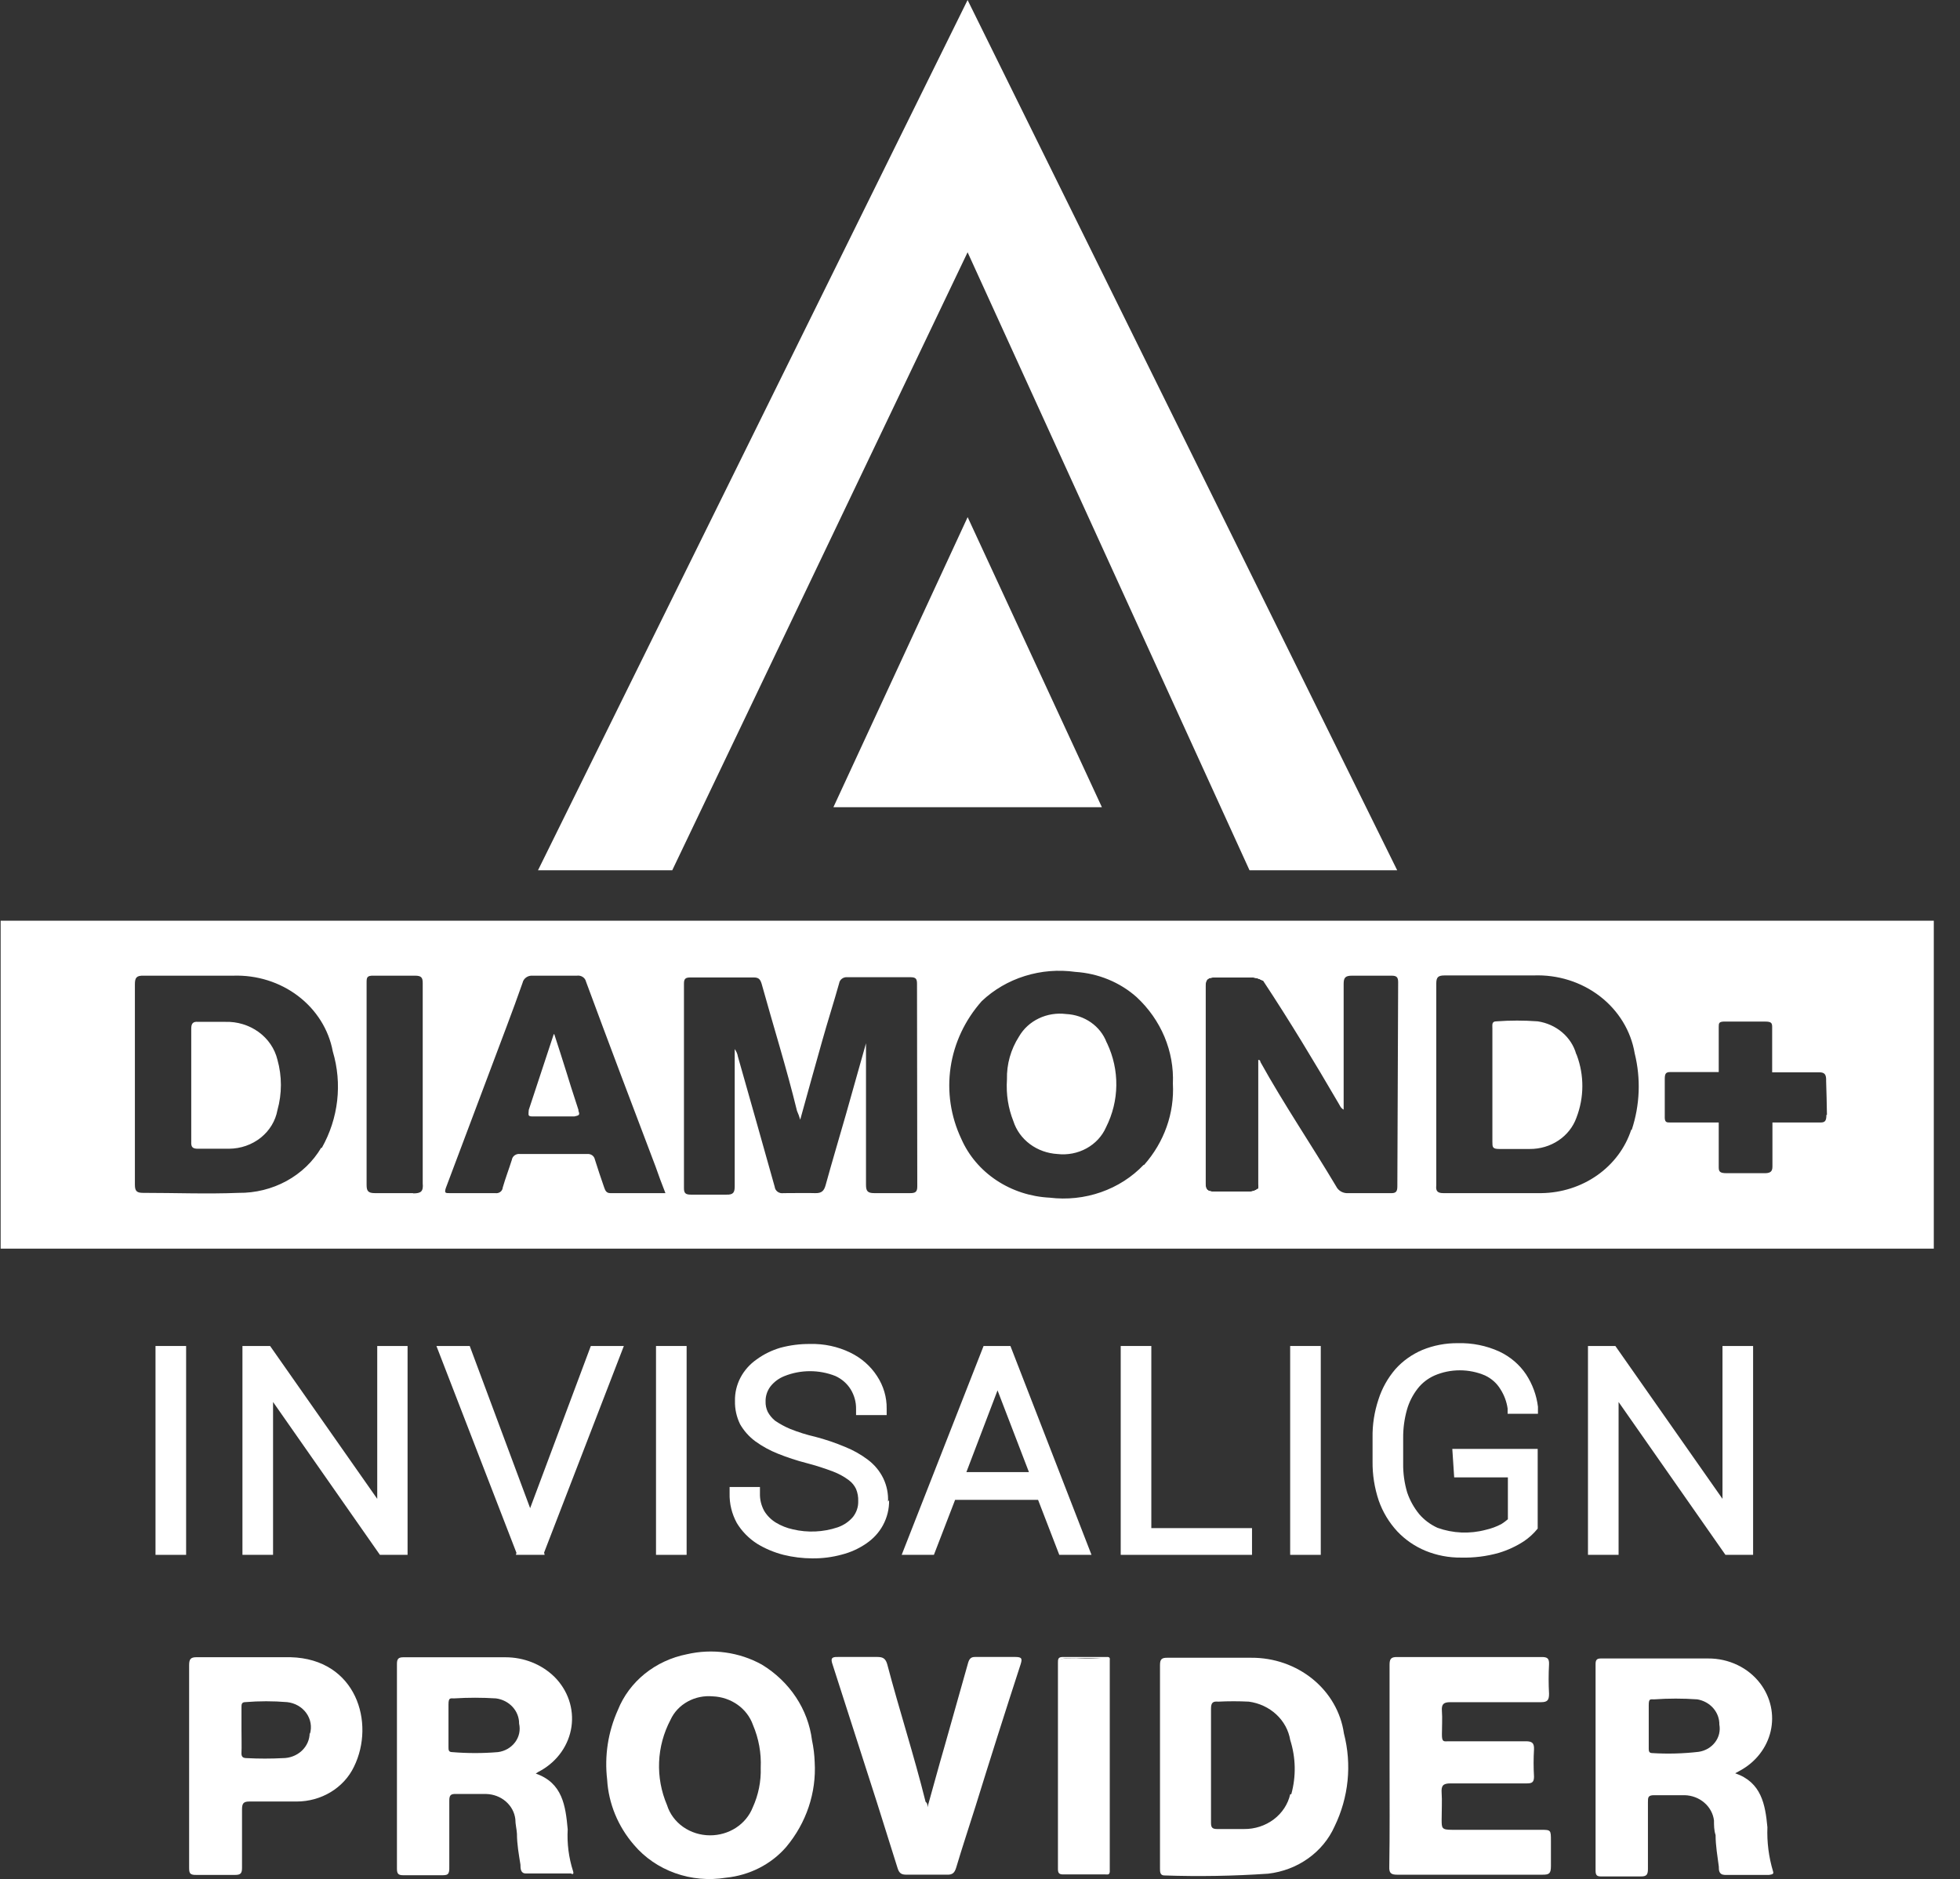
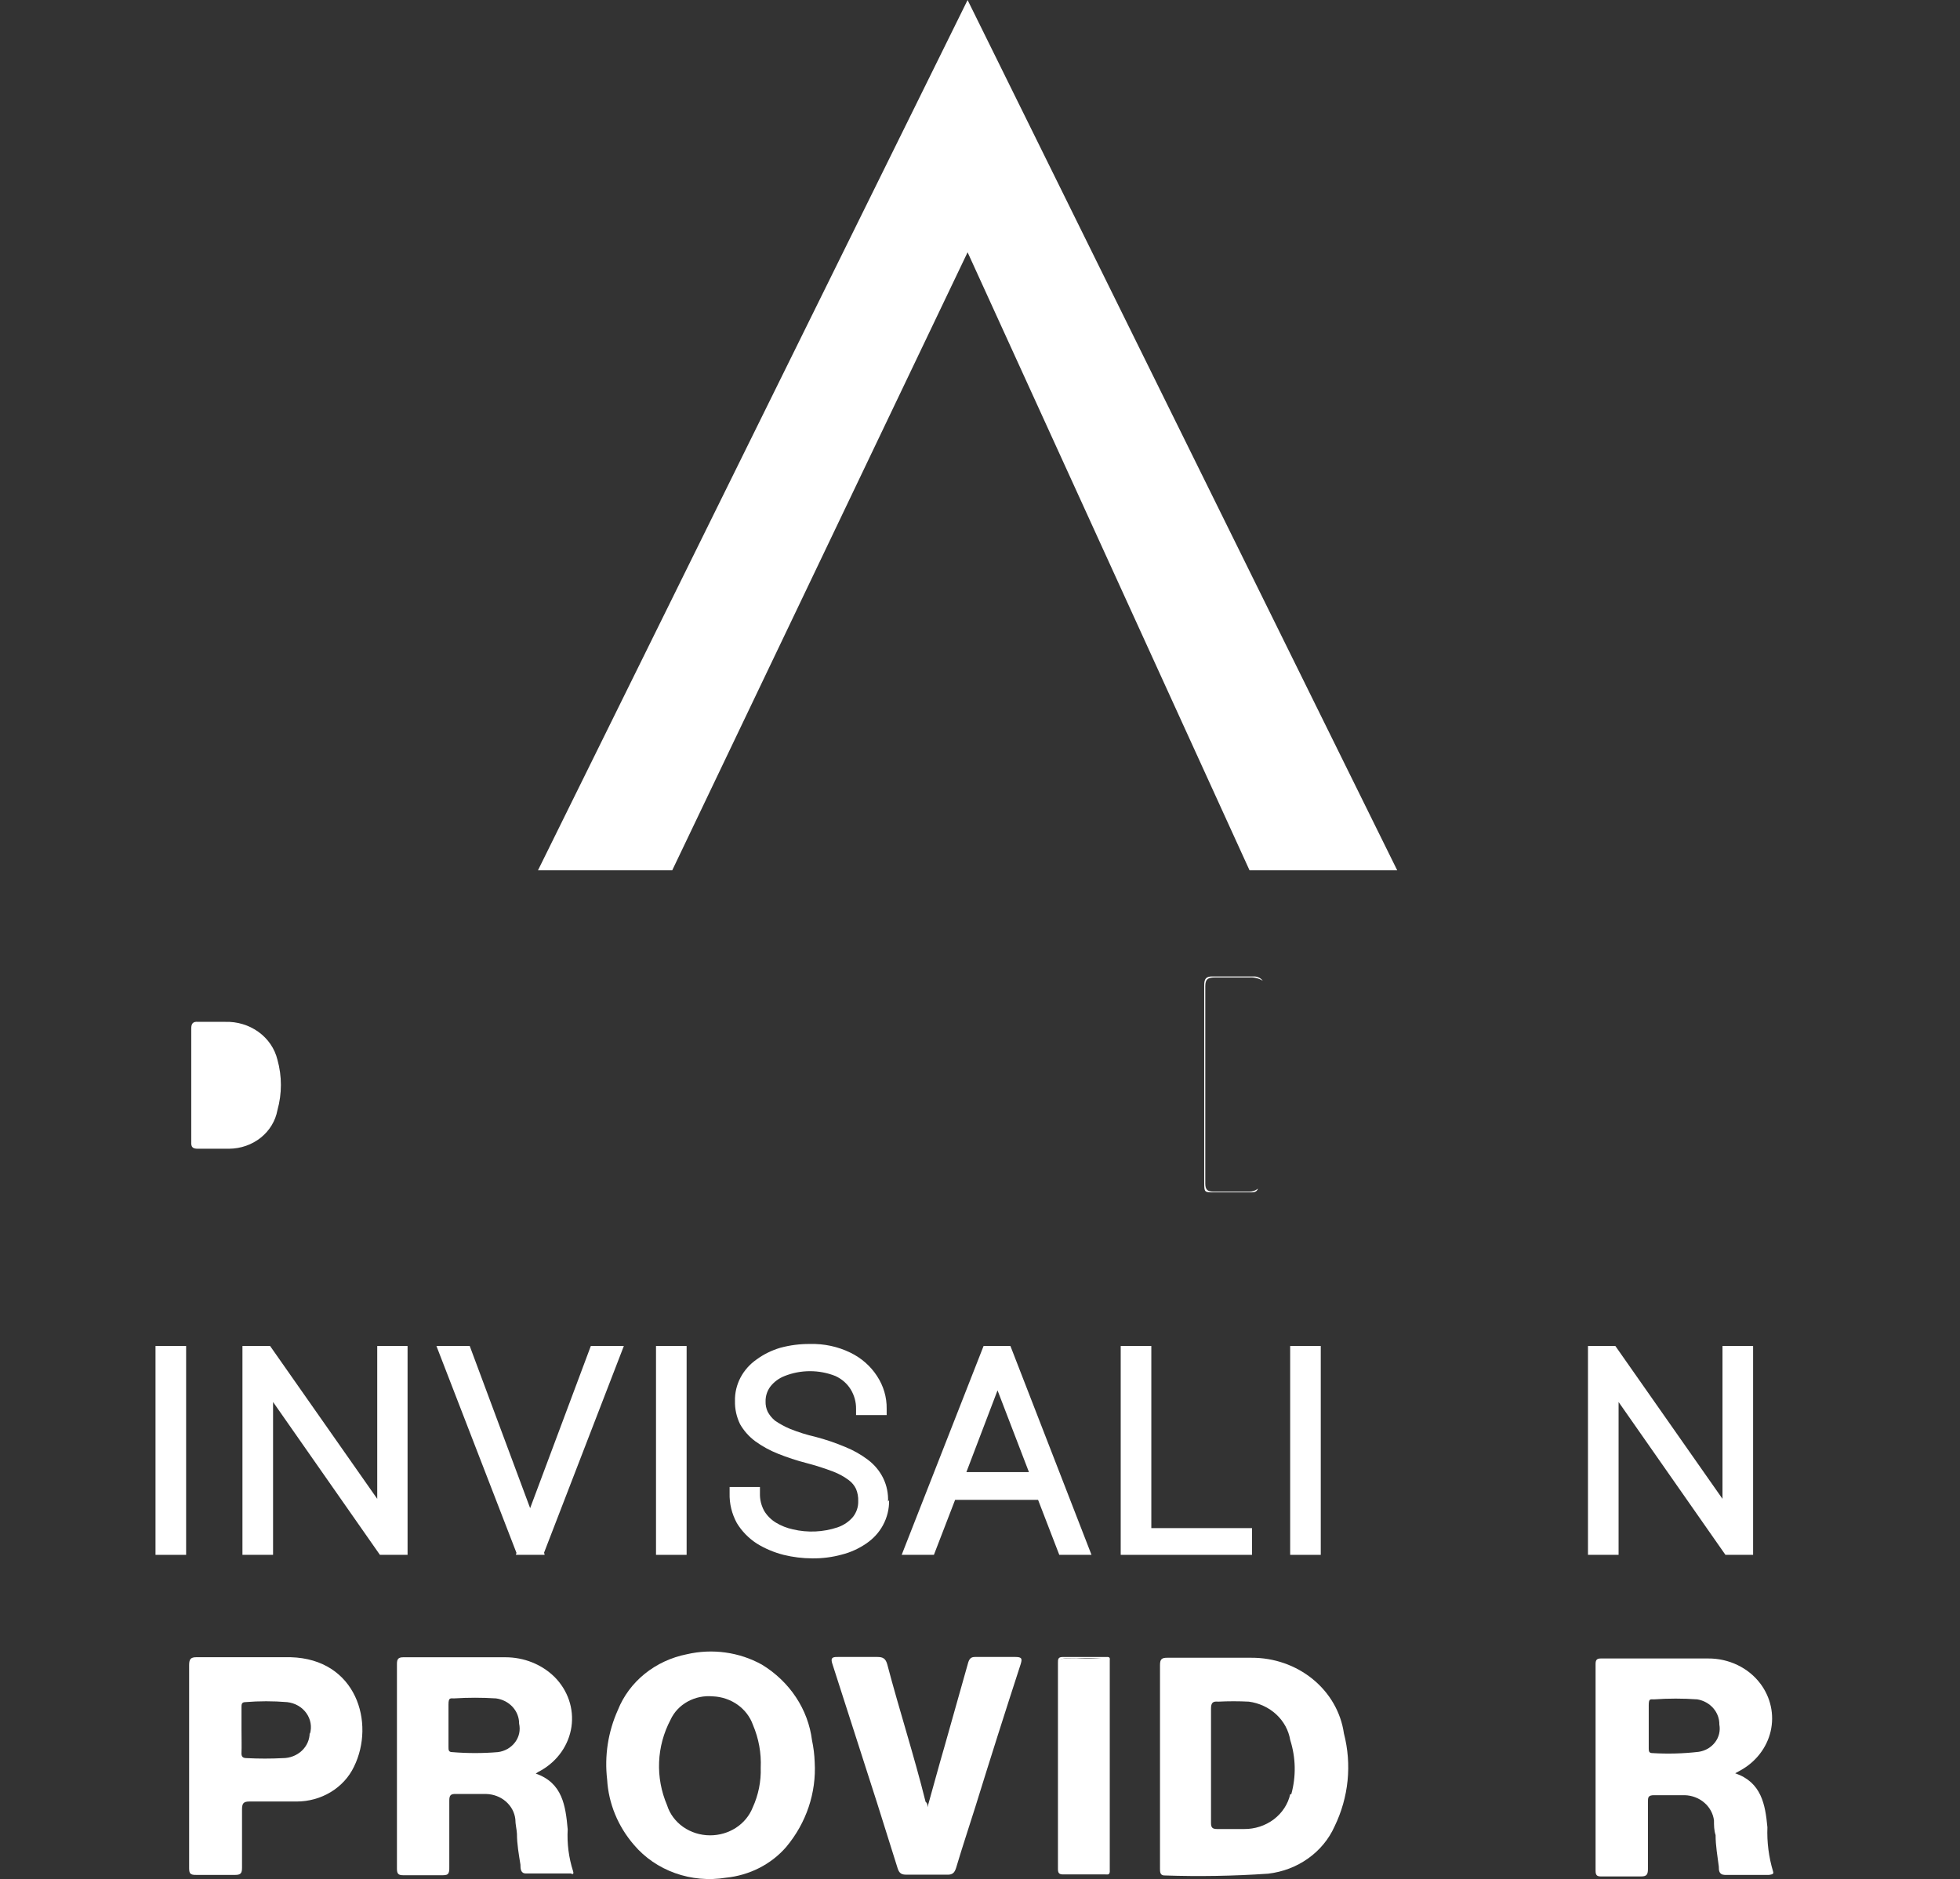
<svg xmlns="http://www.w3.org/2000/svg" width="73" height="70" viewBox="0 0 73 70" fill="none">
  <rect x="0" y="0" width="73" height="70" fill="#333333" stroke="none" />
  <path d="M10.333 39.474C10.505 40.09 10.505 40.737 10.333 41.353C10.26 41.753 10.04 42.116 9.711 42.379C9.382 42.642 8.965 42.787 8.533 42.79H7.363C7.173 42.79 7.113 42.724 7.123 42.536C7.123 42.189 7.123 41.841 7.123 41.484V40.432C7.123 39.718 7.123 39.023 7.123 38.318C7.123 38.13 7.183 38.045 7.383 38.064H8.383C8.832 38.049 9.272 38.182 9.628 38.439C9.984 38.696 10.233 39.062 10.333 39.474Z" fill="white" />
-   <path d="M21.544 41.38C21.234 40.441 20.944 39.501 20.624 38.562L19.694 41.38C19.694 41.503 19.634 41.587 19.824 41.587C20.354 41.587 20.874 41.587 21.394 41.587C21.544 41.55 21.614 41.55 21.544 41.38ZM21.544 41.38C21.234 40.441 20.944 39.501 20.624 38.562L19.694 41.38C19.694 41.503 19.634 41.587 19.824 41.587C20.354 41.587 20.874 41.587 21.394 41.587C21.544 41.55 21.614 41.55 21.544 41.38ZM21.544 41.38C21.234 40.441 20.944 39.501 20.624 38.562L19.694 41.38C19.694 41.503 19.634 41.587 19.824 41.587C20.354 41.587 20.874 41.587 21.394 41.587C21.544 41.55 21.614 41.55 21.544 41.38ZM41.214 38.862C41.102 38.566 40.898 38.308 40.63 38.121C40.361 37.933 40.039 37.825 39.704 37.81C39.357 37.766 39.003 37.823 38.691 37.972C38.378 38.122 38.122 38.357 37.954 38.646C37.646 39.128 37.49 39.682 37.504 40.243C37.469 40.761 37.551 41.28 37.744 41.766C37.852 42.102 38.067 42.4 38.36 42.618C38.654 42.837 39.011 42.965 39.384 42.987C39.761 43.03 40.141 42.956 40.468 42.776C40.795 42.596 41.05 42.321 41.194 41.991C41.44 41.503 41.571 40.971 41.577 40.431C41.584 39.891 41.467 39.356 41.234 38.862H41.214ZM41.214 38.862C41.102 38.566 40.898 38.308 40.63 38.121C40.361 37.933 40.039 37.825 39.704 37.81C39.357 37.766 39.003 37.823 38.691 37.972C38.378 38.122 38.122 38.357 37.954 38.646C37.646 39.128 37.49 39.682 37.504 40.243C37.469 40.761 37.551 41.28 37.744 41.766C37.852 42.102 38.067 42.4 38.36 42.618C38.654 42.837 39.011 42.965 39.384 42.987C39.761 43.03 40.141 42.956 40.468 42.776C40.795 42.596 41.05 42.321 41.194 41.991C41.44 41.503 41.571 40.971 41.577 40.431C41.584 39.891 41.467 39.356 41.234 38.862H41.214ZM21.544 41.38C21.234 40.441 20.944 39.501 20.624 38.562L19.694 41.38C19.694 41.503 19.634 41.587 19.824 41.587C20.354 41.587 20.874 41.587 21.394 41.587C21.544 41.55 21.614 41.55 21.544 41.38ZM21.544 41.38C21.234 40.441 20.944 39.501 20.624 38.562L19.694 41.38C19.694 41.503 19.634 41.587 19.824 41.587C20.354 41.587 20.874 41.587 21.394 41.587C21.544 41.55 21.614 41.55 21.544 41.38ZM41.214 38.862C41.102 38.566 40.898 38.308 40.63 38.121C40.361 37.933 40.039 37.825 39.704 37.81C39.357 37.766 39.003 37.823 38.691 37.972C38.378 38.122 38.122 38.357 37.954 38.646C37.646 39.128 37.49 39.682 37.504 40.243C37.469 40.761 37.551 41.28 37.744 41.766C37.852 42.102 38.067 42.4 38.36 42.618C38.654 42.837 39.011 42.965 39.384 42.987C39.761 43.03 40.141 42.956 40.468 42.776C40.795 42.596 41.05 42.321 41.194 41.991C41.44 41.503 41.571 40.971 41.577 40.431C41.584 39.891 41.467 39.356 41.234 38.862H41.214ZM58.704 39.295C58.616 38.984 58.434 38.705 58.18 38.49C57.926 38.275 57.612 38.133 57.274 38.083C56.762 38.045 56.247 38.045 55.734 38.083C55.554 38.083 55.584 38.214 55.584 38.317V42.536C55.584 42.724 55.584 42.799 55.834 42.799C56.214 42.799 56.594 42.799 56.974 42.799C57.358 42.802 57.733 42.691 58.045 42.482C58.358 42.273 58.592 41.976 58.714 41.634C59.005 40.879 59.008 40.052 58.724 39.295H58.704ZM58.704 39.295C58.616 38.984 58.434 38.705 58.18 38.49C57.926 38.275 57.612 38.133 57.274 38.083C56.762 38.045 56.247 38.045 55.734 38.083C55.554 38.083 55.584 38.214 55.584 38.317V42.536C55.584 42.724 55.584 42.799 55.834 42.799C56.214 42.799 56.594 42.799 56.974 42.799C57.358 42.802 57.733 42.691 58.045 42.482C58.358 42.273 58.592 41.976 58.714 41.634C59.005 40.879 59.008 40.052 58.724 39.295H58.704ZM41.214 38.862C41.102 38.566 40.898 38.308 40.63 38.121C40.361 37.933 40.039 37.825 39.704 37.81C39.357 37.766 39.003 37.823 38.691 37.972C38.378 38.122 38.122 38.357 37.954 38.646C37.646 39.128 37.49 39.682 37.504 40.243C37.469 40.761 37.551 41.28 37.744 41.766C37.852 42.102 38.067 42.4 38.36 42.618C38.654 42.837 39.011 42.965 39.384 42.987C39.761 43.03 40.141 42.956 40.468 42.776C40.795 42.596 41.05 42.321 41.194 41.991C41.44 41.503 41.571 40.971 41.577 40.431C41.584 39.891 41.467 39.356 41.234 38.862H41.214ZM21.544 41.38C21.234 40.441 20.944 39.501 20.624 38.562L19.694 41.38C19.694 41.503 19.634 41.587 19.824 41.587C20.354 41.587 20.874 41.587 21.394 41.587C21.544 41.55 21.614 41.55 21.544 41.38ZM21.544 41.38C21.234 40.441 20.944 39.501 20.624 38.562L19.694 41.38C19.694 41.503 19.634 41.587 19.824 41.587C20.354 41.587 20.874 41.587 21.394 41.587C21.544 41.55 21.614 41.55 21.544 41.38ZM41.214 38.862C41.102 38.566 40.898 38.308 40.63 38.121C40.361 37.933 40.039 37.825 39.704 37.81C39.357 37.766 39.003 37.823 38.691 37.972C38.378 38.122 38.122 38.357 37.954 38.646C37.646 39.128 37.49 39.682 37.504 40.243C37.469 40.761 37.551 41.28 37.744 41.766C37.852 42.102 38.067 42.4 38.36 42.618C38.654 42.837 39.011 42.965 39.384 42.987C39.761 43.03 40.141 42.956 40.468 42.776C40.795 42.596 41.05 42.321 41.194 41.991C41.44 41.503 41.571 40.971 41.577 40.431C41.584 39.891 41.467 39.356 41.234 38.862H41.214ZM58.704 39.295C58.616 38.984 58.434 38.705 58.18 38.49C57.926 38.275 57.612 38.133 57.274 38.083C56.762 38.045 56.247 38.045 55.734 38.083C55.554 38.083 55.584 38.214 55.584 38.317V42.536C55.584 42.724 55.584 42.799 55.834 42.799C56.214 42.799 56.594 42.799 56.974 42.799C57.358 42.802 57.733 42.691 58.045 42.482C58.358 42.273 58.592 41.976 58.714 41.634C59.005 40.879 59.008 40.052 58.724 39.295H58.704ZM58.704 39.295C58.616 38.984 58.434 38.705 58.18 38.49C57.926 38.275 57.612 38.133 57.274 38.083C56.762 38.045 56.247 38.045 55.734 38.083C55.554 38.083 55.584 38.214 55.584 38.317V42.536C55.584 42.724 55.584 42.799 55.834 42.799C56.214 42.799 56.594 42.799 56.974 42.799C57.358 42.802 57.733 42.691 58.045 42.482C58.358 42.273 58.592 41.976 58.714 41.634C59.005 40.879 59.008 40.052 58.724 39.295H58.704ZM41.214 38.862C41.102 38.566 40.898 38.308 40.63 38.121C40.361 37.933 40.039 37.825 39.704 37.81C39.357 37.766 39.003 37.823 38.691 37.972C38.378 38.122 38.122 38.357 37.954 38.646C37.646 39.128 37.49 39.682 37.504 40.243C37.469 40.761 37.551 41.28 37.744 41.766C37.852 42.102 38.067 42.4 38.36 42.618C38.654 42.837 39.011 42.965 39.384 42.987C39.761 43.03 40.141 42.956 40.468 42.776C40.795 42.596 41.05 42.321 41.194 41.991C41.44 41.503 41.571 40.971 41.577 40.431C41.584 39.891 41.467 39.356 41.234 38.862H41.214ZM21.544 41.38C21.234 40.441 20.944 39.501 20.624 38.562L19.694 41.38C19.694 41.503 19.634 41.587 19.824 41.587C20.354 41.587 20.874 41.587 21.394 41.587C21.544 41.55 21.614 41.55 21.544 41.38ZM21.544 41.38C21.234 40.441 20.944 39.501 20.624 38.562L19.694 41.38C19.694 41.503 19.634 41.587 19.824 41.587C20.354 41.587 20.874 41.587 21.394 41.587C21.544 41.55 21.614 41.55 21.544 41.38ZM41.214 38.862C41.102 38.566 40.898 38.308 40.63 38.121C40.361 37.933 40.039 37.825 39.704 37.81C39.357 37.766 39.003 37.823 38.691 37.972C38.378 38.122 38.122 38.357 37.954 38.646C37.646 39.128 37.49 39.682 37.504 40.243C37.469 40.761 37.551 41.28 37.744 41.766C37.852 42.102 38.067 42.4 38.36 42.618C38.654 42.837 39.011 42.965 39.384 42.987C39.761 43.03 40.141 42.956 40.468 42.776C40.795 42.596 41.05 42.321 41.194 41.991C41.44 41.503 41.571 40.971 41.577 40.431C41.584 39.891 41.467 39.356 41.234 38.862H41.214ZM58.704 39.295C58.616 38.984 58.434 38.705 58.18 38.49C57.926 38.275 57.612 38.133 57.274 38.083C56.762 38.045 56.247 38.045 55.734 38.083C55.554 38.083 55.584 38.214 55.584 38.317V42.536C55.584 42.724 55.584 42.799 55.834 42.799C56.214 42.799 56.594 42.799 56.974 42.799C57.358 42.802 57.733 42.691 58.045 42.482C58.358 42.273 58.592 41.976 58.714 41.634C59.005 40.879 59.008 40.052 58.724 39.295H58.704ZM58.704 39.295C58.616 38.984 58.434 38.705 58.18 38.49C57.926 38.275 57.612 38.133 57.274 38.083C56.762 38.045 56.247 38.045 55.734 38.083C55.554 38.083 55.584 38.214 55.584 38.317V42.536C55.584 42.724 55.584 42.799 55.834 42.799C56.214 42.799 56.594 42.799 56.974 42.799C57.358 42.802 57.733 42.691 58.045 42.482C58.358 42.273 58.592 41.976 58.714 41.634C59.005 40.879 59.008 40.052 58.724 39.295H58.704ZM41.214 38.862C41.102 38.566 40.898 38.308 40.63 38.121C40.361 37.933 40.039 37.825 39.704 37.81C39.357 37.766 39.003 37.823 38.691 37.972C38.378 38.122 38.122 38.357 37.954 38.646C37.646 39.128 37.49 39.682 37.504 40.243C37.469 40.761 37.551 41.28 37.744 41.766C37.852 42.102 38.067 42.4 38.36 42.618C38.654 42.837 39.011 42.965 39.384 42.987C39.761 43.03 40.141 42.956 40.468 42.776C40.795 42.596 41.05 42.321 41.194 41.991C41.44 41.503 41.571 40.971 41.577 40.431C41.584 39.891 41.467 39.356 41.234 38.862H41.214ZM21.544 41.38C21.234 40.441 20.944 39.501 20.624 38.562L19.694 41.38C19.694 41.503 19.634 41.587 19.824 41.587C20.354 41.587 20.874 41.587 21.394 41.587C21.544 41.55 21.614 41.55 21.544 41.38ZM0.024 34.296V46.511H72.024V34.296H0.024ZM11.964 42.752C11.66 43.267 11.213 43.696 10.671 43.992C10.129 44.288 9.511 44.441 8.884 44.434C7.714 44.481 6.524 44.434 5.334 44.434C5.104 44.434 5.024 44.378 5.024 44.133C5.024 42.874 5.024 41.615 5.024 40.375C5.024 39.135 5.024 37.904 5.024 36.664C5.024 36.419 5.084 36.335 5.354 36.344H8.684C9.561 36.314 10.419 36.582 11.101 37.1C11.784 37.619 12.243 38.351 12.394 39.163C12.754 40.368 12.607 41.656 11.984 42.762L11.964 42.752ZM15.374 44.444C14.901 44.444 14.431 44.444 13.964 44.444C13.704 44.444 13.654 44.359 13.654 44.133C13.654 41.625 13.654 39.125 13.654 36.617C13.654 36.419 13.654 36.335 13.924 36.344C14.434 36.344 14.924 36.344 15.464 36.344C15.694 36.344 15.744 36.419 15.744 36.617C15.744 37.876 15.744 39.135 15.744 40.375C15.744 41.615 15.744 42.846 15.744 44.077C15.774 44.387 15.674 44.453 15.394 44.453L15.374 44.444ZM22.734 44.444C22.584 44.444 22.544 44.35 22.504 44.237C22.384 43.889 22.264 43.541 22.154 43.184C22.142 43.123 22.105 43.068 22.051 43.031C21.997 42.995 21.93 42.979 21.864 42.987H19.374C19.339 42.982 19.303 42.983 19.268 42.991C19.233 42.999 19.2 43.014 19.171 43.034C19.142 43.054 19.118 43.079 19.099 43.108C19.081 43.138 19.069 43.17 19.064 43.203C18.954 43.551 18.824 43.889 18.724 44.237C18.722 44.268 18.713 44.299 18.697 44.327C18.681 44.355 18.66 44.379 18.633 44.399C18.607 44.418 18.576 44.432 18.544 44.44C18.511 44.448 18.477 44.449 18.444 44.444H16.744C16.594 44.444 16.544 44.444 16.604 44.256L18.874 38.223C19.074 37.688 19.274 37.152 19.464 36.607C19.481 36.527 19.53 36.455 19.6 36.407C19.67 36.358 19.758 36.336 19.844 36.344C20.394 36.344 20.944 36.344 21.484 36.344C21.56 36.333 21.637 36.349 21.7 36.389C21.763 36.429 21.808 36.49 21.824 36.56C22.674 38.862 23.544 41.155 24.414 43.448C24.524 43.767 24.644 44.087 24.784 44.444H22.734ZM34.164 44.199C34.164 44.406 34.084 44.444 33.894 44.444C33.454 44.444 33.014 44.444 32.564 44.444C32.314 44.444 32.254 44.368 32.254 44.133C32.254 42.461 32.254 40.779 32.254 39.097V38.862L31.504 41.521C31.254 42.395 30.994 43.26 30.754 44.133C30.694 44.359 30.604 44.453 30.354 44.444C30.104 44.434 29.574 44.444 29.184 44.444C29.146 44.45 29.107 44.449 29.069 44.441C29.031 44.432 28.995 44.417 28.964 44.395C28.933 44.373 28.907 44.344 28.888 44.312C28.869 44.281 28.858 44.245 28.854 44.209C28.401 42.593 27.944 40.976 27.484 39.36C27.468 39.259 27.427 39.162 27.364 39.078V39.755C27.364 41.23 27.364 42.715 27.364 44.19C27.364 44.415 27.314 44.509 27.054 44.5C26.614 44.5 26.174 44.5 25.734 44.5C25.544 44.5 25.474 44.453 25.474 44.265V36.636C25.474 36.457 25.534 36.41 25.714 36.41H28.074C28.264 36.41 28.314 36.485 28.364 36.636C28.804 38.223 29.294 39.783 29.684 41.38C29.732 41.487 29.773 41.597 29.804 41.709C30.094 40.666 30.354 39.717 30.624 38.768C30.824 38.054 31.054 37.34 31.254 36.626C31.264 36.56 31.301 36.499 31.357 36.457C31.413 36.415 31.483 36.395 31.554 36.401H33.914C34.124 36.401 34.154 36.476 34.154 36.654L34.164 44.199ZM42.594 43.391C42.161 43.847 41.615 44.196 41.005 44.409C40.395 44.622 39.739 44.692 39.094 44.613C38.382 44.578 37.694 44.353 37.112 43.966C36.529 43.578 36.076 43.044 35.804 42.423C35.409 41.587 35.271 40.663 35.405 39.756C35.539 38.85 35.941 37.996 36.564 37.293C37.014 36.866 37.564 36.545 38.17 36.356C38.777 36.166 39.422 36.114 40.054 36.203C40.907 36.258 41.714 36.59 42.334 37.143C42.785 37.562 43.138 38.066 43.371 38.621C43.603 39.176 43.71 39.77 43.684 40.366C43.744 41.465 43.362 42.544 42.614 43.391H42.594ZM52.044 44.199C52.044 44.406 51.974 44.453 51.774 44.444H50.234C50.138 44.453 50.04 44.434 49.955 44.389C49.871 44.343 49.804 44.273 49.764 44.19C48.834 42.63 47.814 41.127 46.944 39.558C46.944 39.558 46.944 39.473 46.864 39.483V44.096C46.868 44.155 46.868 44.215 46.864 44.274C46.78 44.347 46.669 44.387 46.554 44.387H45.214C44.974 44.387 44.904 44.303 44.904 44.087C44.904 41.631 44.904 39.179 44.904 36.73C44.904 36.476 45.004 36.401 45.254 36.41H46.544C46.721 36.398 46.897 36.441 47.044 36.532C48.044 38.045 48.954 39.558 49.854 41.099C49.904 41.174 49.924 41.268 50.044 41.334V40.854C50.044 39.454 50.044 38.035 50.044 36.654C50.044 36.419 50.104 36.344 50.354 36.344C50.844 36.344 51.354 36.344 51.834 36.344C52.024 36.344 52.074 36.41 52.074 36.589L52.044 44.199ZM60.754 42.085C60.534 42.761 60.091 43.354 59.489 43.778C58.887 44.202 58.157 44.435 57.404 44.444C56.184 44.444 54.974 44.444 53.754 44.444C53.514 44.444 53.474 44.34 53.494 44.152V40.394C53.494 39.144 53.494 37.895 53.494 36.636C53.494 36.401 53.564 36.335 53.804 36.335H57.114C58.013 36.299 58.893 36.575 59.589 37.111C60.284 37.647 60.745 38.404 60.884 39.238C61.117 40.18 61.079 41.162 60.774 42.085H60.754ZM68.024 41.531C68.024 41.766 67.964 41.813 67.794 41.813H66.014C66.014 42.358 66.014 42.912 66.014 43.457C66.014 43.654 65.924 43.711 65.664 43.701C65.204 43.701 64.754 43.701 64.304 43.701C64.064 43.701 64.014 43.645 64.014 43.485C64.014 42.921 64.014 42.367 64.014 41.813H62.214C62.064 41.813 61.994 41.813 62.004 41.568C62.004 41.105 62.004 40.644 62.004 40.187C62.004 39.98 62.054 39.934 62.214 39.934H64.014C64.014 39.37 64.014 38.806 64.014 38.252C64.014 38.111 64.014 38.045 64.274 38.054H65.744C65.964 38.054 66.004 38.101 66.004 38.252V39.943H67.754C67.964 39.943 68.024 40.027 68.014 40.272C68.028 40.691 68.038 41.111 68.044 41.531H68.024ZM57.274 38.083C56.762 38.045 56.247 38.045 55.734 38.083C55.554 38.083 55.584 38.214 55.584 38.317V42.536C55.584 42.724 55.584 42.799 55.834 42.799C56.214 42.799 56.594 42.799 56.974 42.799C57.358 42.802 57.733 42.691 58.045 42.482C58.358 42.273 58.592 41.976 58.714 41.634C58.989 40.892 58.989 40.084 58.714 39.342C58.635 39.024 58.458 38.735 58.206 38.511C57.953 38.288 57.636 38.138 57.294 38.083H57.274ZM39.704 37.81C39.357 37.766 39.003 37.823 38.691 37.972C38.378 38.122 38.122 38.357 37.954 38.646C37.646 39.128 37.49 39.682 37.504 40.243C37.469 40.761 37.551 41.28 37.744 41.766C37.852 42.102 38.067 42.4 38.36 42.618C38.654 42.837 39.011 42.965 39.384 42.987C39.761 43.03 40.141 42.956 40.468 42.776C40.795 42.596 41.05 42.321 41.194 41.991C41.434 41.5 41.557 40.967 41.557 40.427C41.557 39.887 41.434 39.353 41.194 38.862C41.085 38.572 40.887 38.318 40.626 38.131C40.365 37.944 40.052 37.832 39.724 37.81H39.704ZM20.624 38.524L19.694 41.343C19.694 41.465 19.634 41.55 19.824 41.55C20.354 41.55 20.874 41.55 21.394 41.55C21.514 41.55 21.594 41.55 21.544 41.38C21.254 40.441 20.964 39.501 20.644 38.524H20.624ZM21.544 41.343C21.234 40.403 20.944 39.464 20.624 38.524L19.694 41.343C19.694 41.465 19.634 41.55 19.824 41.55C20.354 41.55 20.874 41.55 21.394 41.55C21.544 41.55 21.614 41.55 21.544 41.38V41.343ZM41.214 38.825C41.102 38.529 40.898 38.27 40.63 38.083C40.361 37.896 40.039 37.788 39.704 37.772C39.357 37.729 39.003 37.785 38.691 37.935C38.378 38.084 38.122 38.319 37.954 38.609C37.646 39.09 37.49 39.644 37.504 40.206C37.469 40.724 37.551 41.242 37.744 41.728C37.852 42.065 38.067 42.362 38.36 42.581C38.654 42.799 39.011 42.928 39.384 42.95C39.761 42.993 40.141 42.919 40.468 42.739C40.795 42.559 41.05 42.283 41.194 41.954C41.434 41.471 41.561 40.945 41.568 40.412C41.575 39.879 41.461 39.351 41.234 38.862L41.214 38.825ZM58.704 39.257C58.616 38.947 58.434 38.667 58.18 38.452C57.926 38.237 57.612 38.096 57.274 38.045C56.762 38.007 56.247 38.007 55.734 38.045C55.554 38.045 55.584 38.176 55.584 38.28V42.499C55.584 42.687 55.584 42.762 55.834 42.762C56.214 42.762 56.594 42.762 56.974 42.762C57.358 42.765 57.733 42.654 58.045 42.444C58.358 42.235 58.592 41.938 58.714 41.597C58.995 40.852 58.999 40.041 58.724 39.295L58.704 39.257ZM58.704 39.257C58.616 38.947 58.434 38.667 58.18 38.452C57.926 38.237 57.612 38.096 57.274 38.045C56.762 38.007 56.247 38.007 55.734 38.045C55.554 38.045 55.584 38.176 55.584 38.28V42.499C55.584 42.687 55.584 42.762 55.834 42.762C56.214 42.762 56.594 42.762 56.974 42.762C57.358 42.765 57.733 42.654 58.045 42.444C58.358 42.235 58.592 41.938 58.714 41.597C58.995 40.852 58.999 40.041 58.724 39.295L58.704 39.257ZM41.214 38.825C41.102 38.529 40.898 38.27 40.63 38.083C40.361 37.896 40.039 37.788 39.704 37.772C39.357 37.729 39.003 37.785 38.691 37.935C38.378 38.084 38.122 38.319 37.954 38.609C37.646 39.09 37.49 39.644 37.504 40.206C37.469 40.724 37.551 41.242 37.744 41.728C37.852 42.065 38.067 42.362 38.36 42.581C38.654 42.799 39.011 42.928 39.384 42.95C39.761 42.993 40.141 42.919 40.468 42.739C40.795 42.559 41.05 42.283 41.194 41.954C41.434 41.471 41.561 40.945 41.568 40.412C41.575 39.879 41.461 39.351 41.234 38.862L41.214 38.825ZM21.544 41.38C21.234 40.441 20.944 39.501 20.624 38.562L19.694 41.38C19.694 41.503 19.634 41.587 19.824 41.587C20.354 41.587 20.874 41.587 21.394 41.587C21.544 41.55 21.614 41.55 21.544 41.38ZM21.544 41.38C21.234 40.441 20.944 39.501 20.624 38.562L19.694 41.38C19.694 41.503 19.634 41.587 19.824 41.587C20.354 41.587 20.874 41.587 21.394 41.587C21.544 41.55 21.614 41.55 21.544 41.38ZM41.214 38.862C41.102 38.566 40.898 38.308 40.63 38.121C40.361 37.933 40.039 37.825 39.704 37.81C39.357 37.766 39.003 37.823 38.691 37.972C38.378 38.122 38.122 38.357 37.954 38.646C37.646 39.128 37.49 39.682 37.504 40.243C37.469 40.761 37.551 41.28 37.744 41.766C37.852 42.102 38.067 42.4 38.36 42.618C38.654 42.837 39.011 42.965 39.384 42.987C39.761 43.03 40.141 42.956 40.468 42.776C40.795 42.596 41.05 42.321 41.194 41.991C41.44 41.503 41.571 40.971 41.577 40.431C41.584 39.891 41.467 39.356 41.234 38.862H41.214ZM58.704 39.295C58.616 38.984 58.434 38.705 58.18 38.49C57.926 38.275 57.612 38.133 57.274 38.083C56.762 38.045 56.247 38.045 55.734 38.083C55.554 38.083 55.584 38.214 55.584 38.317V42.536C55.584 42.724 55.584 42.799 55.834 42.799C56.214 42.799 56.594 42.799 56.974 42.799C57.358 42.802 57.733 42.691 58.045 42.482C58.358 42.273 58.592 41.976 58.714 41.634C59.005 40.879 59.008 40.052 58.724 39.295H58.704ZM58.704 39.295C58.616 38.984 58.434 38.705 58.18 38.49C57.926 38.275 57.612 38.133 57.274 38.083C56.762 38.045 56.247 38.045 55.734 38.083C55.554 38.083 55.584 38.214 55.584 38.317V42.536C55.584 42.724 55.584 42.799 55.834 42.799C56.214 42.799 56.594 42.799 56.974 42.799C57.358 42.802 57.733 42.691 58.045 42.482C58.358 42.273 58.592 41.976 58.714 41.634C59.005 40.879 59.008 40.052 58.724 39.295H58.704ZM41.214 38.862C41.102 38.566 40.898 38.308 40.63 38.121C40.361 37.933 40.039 37.825 39.704 37.81C39.357 37.766 39.003 37.823 38.691 37.972C38.378 38.122 38.122 38.357 37.954 38.646C37.646 39.128 37.49 39.682 37.504 40.243C37.469 40.761 37.551 41.28 37.744 41.766C37.852 42.102 38.067 42.4 38.36 42.618C38.654 42.837 39.011 42.965 39.384 42.987C39.761 43.03 40.141 42.956 40.468 42.776C40.795 42.596 41.05 42.321 41.194 41.991C41.44 41.503 41.571 40.971 41.577 40.431C41.584 39.891 41.467 39.356 41.234 38.862H41.214ZM21.544 41.38C21.234 40.441 20.944 39.501 20.624 38.562L19.694 41.38C19.694 41.503 19.634 41.587 19.824 41.587C20.354 41.587 20.874 41.587 21.394 41.587C21.544 41.55 21.614 41.55 21.544 41.38ZM21.544 41.38C21.234 40.441 20.944 39.501 20.624 38.562L19.694 41.38C19.694 41.503 19.634 41.587 19.824 41.587C20.354 41.587 20.874 41.587 21.394 41.587C21.544 41.55 21.614 41.55 21.544 41.38ZM41.214 38.862C41.102 38.566 40.898 38.308 40.63 38.121C40.361 37.933 40.039 37.825 39.704 37.81C39.357 37.766 39.003 37.823 38.691 37.972C38.378 38.122 38.122 38.357 37.954 38.646C37.646 39.128 37.49 39.682 37.504 40.243C37.469 40.761 37.551 41.28 37.744 41.766C37.852 42.102 38.067 42.4 38.36 42.618C38.654 42.837 39.011 42.965 39.384 42.987C39.761 43.03 40.141 42.956 40.468 42.776C40.795 42.596 41.05 42.321 41.194 41.991C41.44 41.503 41.571 40.971 41.577 40.431C41.584 39.891 41.467 39.356 41.234 38.862H41.214ZM58.704 39.295C58.616 38.984 58.434 38.705 58.18 38.49C57.926 38.275 57.612 38.133 57.274 38.083C56.762 38.045 56.247 38.045 55.734 38.083C55.554 38.083 55.584 38.214 55.584 38.317V42.536C55.584 42.724 55.584 42.799 55.834 42.799C56.214 42.799 56.594 42.799 56.974 42.799C57.358 42.802 57.733 42.691 58.045 42.482C58.358 42.273 58.592 41.976 58.714 41.634C59.005 40.879 59.008 40.052 58.724 39.295H58.704ZM58.704 39.295C58.616 38.984 58.434 38.705 58.18 38.49C57.926 38.275 57.612 38.133 57.274 38.083C56.762 38.045 56.247 38.045 55.734 38.083C55.554 38.083 55.584 38.214 55.584 38.317V42.536C55.584 42.724 55.584 42.799 55.834 42.799C56.214 42.799 56.594 42.799 56.974 42.799C57.358 42.802 57.733 42.691 58.045 42.482C58.358 42.273 58.592 41.976 58.714 41.634C59.005 40.879 59.008 40.052 58.724 39.295H58.704ZM41.214 38.862C41.102 38.566 40.898 38.308 40.63 38.121C40.361 37.933 40.039 37.825 39.704 37.81C39.357 37.766 39.003 37.823 38.691 37.972C38.378 38.122 38.122 38.357 37.954 38.646C37.646 39.128 37.49 39.682 37.504 40.243C37.469 40.761 37.551 41.28 37.744 41.766C37.852 42.102 38.067 42.4 38.36 42.618C38.654 42.837 39.011 42.965 39.384 42.987C39.761 43.03 40.141 42.956 40.468 42.776C40.795 42.596 41.05 42.321 41.194 41.991C41.44 41.503 41.571 40.971 41.577 40.431C41.584 39.891 41.467 39.356 41.234 38.862H41.214ZM21.544 41.38C21.234 40.441 20.944 39.501 20.624 38.562L19.694 41.38C19.694 41.503 19.634 41.587 19.824 41.587C20.354 41.587 20.874 41.587 21.394 41.587C21.544 41.55 21.614 41.55 21.544 41.38ZM21.544 41.38C21.234 40.441 20.944 39.501 20.624 38.562L19.694 41.38C19.694 41.503 19.634 41.587 19.824 41.587C20.354 41.587 20.874 41.587 21.394 41.587C21.544 41.55 21.614 41.55 21.544 41.38ZM41.214 38.862C41.102 38.566 40.898 38.308 40.63 38.121C40.361 37.933 40.039 37.825 39.704 37.81C39.357 37.766 39.003 37.823 38.691 37.972C38.378 38.122 38.122 38.357 37.954 38.646C37.646 39.128 37.49 39.682 37.504 40.243C37.469 40.761 37.551 41.28 37.744 41.766C37.852 42.102 38.067 42.4 38.36 42.618C38.654 42.837 39.011 42.965 39.384 42.987C39.761 43.03 40.141 42.956 40.468 42.776C40.795 42.596 41.05 42.321 41.194 41.991C41.44 41.503 41.571 40.971 41.577 40.431C41.584 39.891 41.467 39.356 41.234 38.862H41.214ZM41.214 38.862C41.102 38.566 40.898 38.308 40.63 38.121C40.361 37.933 40.039 37.825 39.704 37.81C39.357 37.766 39.003 37.823 38.691 37.972C38.378 38.122 38.122 38.357 37.954 38.646C37.646 39.128 37.49 39.682 37.504 40.243C37.469 40.761 37.551 41.28 37.744 41.766C37.852 42.102 38.067 42.4 38.36 42.618C38.654 42.837 39.011 42.965 39.384 42.987C39.761 43.03 40.141 42.956 40.468 42.776C40.795 42.596 41.05 42.321 41.194 41.991C41.44 41.503 41.571 40.971 41.577 40.431C41.584 39.891 41.467 39.356 41.234 38.862H41.214ZM21.544 41.38C21.234 40.441 20.944 39.501 20.624 38.562L19.694 41.38C19.694 41.503 19.634 41.587 19.824 41.587C20.354 41.587 20.874 41.587 21.394 41.587C21.544 41.55 21.614 41.55 21.544 41.38ZM21.544 41.38C21.234 40.441 20.944 39.501 20.624 38.562L19.694 41.38C19.694 41.503 19.634 41.587 19.824 41.587C20.354 41.587 20.874 41.587 21.394 41.587C21.544 41.55 21.614 41.55 21.544 41.38ZM21.544 41.38C21.234 40.441 20.944 39.501 20.624 38.562L19.694 41.38C19.694 41.503 19.634 41.587 19.824 41.587C20.354 41.587 20.874 41.587 21.394 41.587C21.544 41.55 21.614 41.55 21.544 41.38Z" fill="white" />
  <path d="M25.038 32.417H20.038L36.038 0.001L52.038 32.417H46.538L36.038 9.397L25.038 32.417Z" fill="white" />
-   <path d="M41.04 30.068H31.04L36.04 19.263L41.04 30.068Z" fill="white" />
  <path d="M46.541 44.388C46.655 44.388 46.766 44.348 46.851 44.275C46.801 44.425 46.681 44.416 46.541 44.416H45.221C44.861 44.416 44.851 44.416 44.851 44.059V38.233C44.851 37.726 44.851 37.209 44.851 36.702C44.851 36.467 44.911 36.364 45.171 36.373C45.671 36.373 46.171 36.373 46.681 36.373C46.749 36.368 46.817 36.381 46.878 36.409C46.94 36.437 46.992 36.48 47.031 36.533C46.883 36.441 46.707 36.398 46.531 36.411H45.241C44.991 36.411 44.891 36.476 44.891 36.73C44.891 39.185 44.891 41.638 44.891 44.087C44.891 44.303 44.961 44.388 45.201 44.388H46.541Z" fill="white" />
-   <path d="M46.542 44.387C46.657 44.387 46.767 44.347 46.852 44.274C46.852 44.406 46.852 44.443 46.672 44.443H45.012C44.752 44.443 44.822 44.283 44.822 44.152V39.642C44.822 38.636 44.822 37.631 44.822 36.626C44.822 36.419 44.872 36.344 45.102 36.353C45.642 36.353 46.192 36.353 46.732 36.353C46.882 36.353 47.012 36.353 47.042 36.532C46.894 36.44 46.718 36.397 46.542 36.41H45.242C44.992 36.41 44.892 36.475 44.892 36.729C44.892 39.185 44.892 41.637 44.892 44.086C44.892 44.302 44.962 44.387 45.202 44.387H46.542Z" fill="white" />
  <path d="M6.932 50.138H5.792V57.918H6.932V50.138Z" fill="white" />
  <path d="M15.18 50.138V57.918H14.15L10.17 52.224V57.918H9.03V50.138H10.06L14.05 55.832V50.138H15.18Z" fill="white" />
  <path d="M20.265 57.833L20.285 57.918H19.215L19.235 57.842L16.255 50.138H17.495L19.745 56.179L22.005 50.138H23.235L20.265 57.833Z" fill="white" />
  <path d="M25.573 50.138H24.433V57.918H25.573V50.138Z" fill="white" />
  <path d="M33.114 55.879C33.121 56.205 33.042 56.528 32.884 56.818C32.738 57.087 32.525 57.319 32.264 57.495C31.99 57.684 31.682 57.825 31.354 57.908C30.996 58.006 30.626 58.053 30.254 58.049C29.893 58.048 29.533 58.004 29.184 57.918C28.829 57.827 28.491 57.685 28.184 57.495C27.88 57.296 27.627 57.036 27.444 56.734C27.256 56.391 27.164 56.01 27.174 55.625V55.39H28.304V55.625C28.297 55.853 28.352 56.08 28.464 56.283C28.569 56.457 28.716 56.605 28.894 56.715C29.09 56.834 29.306 56.92 29.534 56.969C30.083 57.099 30.66 57.072 31.194 56.894C31.423 56.816 31.624 56.679 31.774 56.499C31.904 56.33 31.971 56.125 31.964 55.916C31.97 55.763 31.943 55.609 31.884 55.465C31.824 55.336 31.731 55.223 31.614 55.136C31.438 55.004 31.242 54.897 31.034 54.817C30.707 54.693 30.373 54.586 30.034 54.498C29.672 54.405 29.318 54.288 28.974 54.15C28.674 54.031 28.392 53.876 28.134 53.69C27.899 53.516 27.705 53.298 27.564 53.051C27.432 52.78 27.367 52.484 27.374 52.186C27.367 51.886 27.437 51.588 27.578 51.318C27.719 51.049 27.927 50.815 28.184 50.636C28.448 50.444 28.745 50.298 29.064 50.204C29.425 50.107 29.798 50.059 30.174 50.063C30.691 50.049 31.204 50.159 31.664 50.382C32.077 50.581 32.423 50.883 32.664 51.256C32.906 51.622 33.031 52.046 33.024 52.477V52.712H31.884V52.477C31.887 52.224 31.818 51.974 31.684 51.754C31.551 51.538 31.352 51.365 31.114 51.256C30.815 51.137 30.493 51.076 30.169 51.076C29.844 51.076 29.523 51.137 29.224 51.256C29.007 51.34 28.82 51.48 28.684 51.66C28.569 51.821 28.509 52.011 28.514 52.205C28.509 52.337 28.537 52.469 28.594 52.59C28.661 52.715 28.753 52.826 28.864 52.919C29.042 53.041 29.233 53.145 29.434 53.229C29.735 53.35 30.046 53.447 30.364 53.52C30.743 53.619 31.114 53.745 31.474 53.896C31.779 54.018 32.065 54.18 32.324 54.375C32.571 54.561 32.768 54.799 32.899 55.07C33.029 55.342 33.089 55.638 33.074 55.935L33.114 55.879Z" fill="white" />
  <path d="M37.633 50.138H36.633L33.583 57.918H34.783L35.573 55.869H38.663L39.453 57.918H40.653L37.633 50.138ZM35.993 54.836L37.153 51.791L38.323 54.836H35.993Z" fill="white" />
  <path d="M46.631 56.922V57.918H41.741V50.138H42.881V56.922H46.631Z" fill="white" />
  <path d="M49.192 50.138H48.052V57.918H49.192V50.138Z" fill="white" />
-   <path d="M54.091 53.971H57.271V56.94C57.127 57.119 56.955 57.277 56.761 57.409C56.475 57.596 56.162 57.742 55.831 57.842C55.374 57.972 54.898 58.032 54.421 58.02C53.963 58.025 53.51 57.938 53.091 57.766C52.69 57.599 52.332 57.352 52.041 57.043C51.732 56.708 51.498 56.318 51.351 55.897C51.193 55.425 51.115 54.934 51.121 54.44V53.557C51.112 53.073 51.187 52.591 51.341 52.129C51.471 51.718 51.685 51.335 51.971 51.001C52.243 50.696 52.585 50.452 52.971 50.287C53.39 50.114 53.843 50.028 54.301 50.033C54.833 50.019 55.361 50.125 55.841 50.344C56.251 50.537 56.597 50.833 56.841 51.199C57.079 51.565 57.229 51.975 57.281 52.401V52.664H56.151V52.467C56.115 52.211 56.023 51.965 55.881 51.744C55.748 51.525 55.55 51.349 55.311 51.236C55.016 51.109 54.695 51.044 54.371 51.044C54.046 51.044 53.726 51.109 53.431 51.236C53.181 51.347 52.964 51.515 52.801 51.725C52.617 51.962 52.481 52.23 52.401 52.514C52.305 52.858 52.258 53.211 52.261 53.566V54.506C52.255 54.874 52.306 55.241 52.411 55.596C52.51 55.888 52.662 56.161 52.861 56.404C53.045 56.618 53.277 56.791 53.541 56.911C54.113 57.117 54.741 57.144 55.331 56.987C55.537 56.941 55.736 56.868 55.921 56.77C56.005 56.716 56.085 56.657 56.161 56.592V55.032H54.161L54.091 53.971Z" fill="white" />
  <path d="M65.294 50.138V57.918H64.264L60.284 52.224V57.918H59.144V50.138H60.164L64.154 55.832V50.138H65.294Z" fill="white" />
  <path d="M50.054 64.57C49.942 63.786 49.53 63.068 48.895 62.549C48.26 62.03 47.446 61.746 46.604 61.751H43.474C43.274 61.751 43.204 61.798 43.204 62.023C43.204 63.273 43.204 64.523 43.204 65.782V69.606C43.204 69.719 43.204 69.86 43.364 69.86C44.654 69.904 45.946 69.882 47.234 69.794C47.774 69.731 48.287 69.536 48.72 69.227C49.154 68.919 49.493 68.508 49.704 68.037C50.232 66.951 50.355 65.73 50.054 64.57ZM48.054 66.834C47.971 67.204 47.754 67.535 47.441 67.771C47.127 68.008 46.736 68.135 46.334 68.131C46.004 68.131 45.664 68.131 45.334 68.131C45.154 68.131 45.104 68.075 45.104 67.905C45.104 67.191 45.104 66.477 45.104 65.763C45.104 65.049 45.104 64.354 45.104 63.649C45.104 63.423 45.174 63.367 45.374 63.386C45.754 63.367 46.134 63.367 46.514 63.386C46.9 63.438 47.257 63.605 47.535 63.862C47.812 64.119 47.994 64.453 48.054 64.814C48.263 65.472 48.277 66.17 48.094 66.834H48.054Z" fill="white" />
  <path d="M66.037 69.709C65.877 69.174 65.806 68.619 65.827 68.064C65.747 67.219 65.607 66.392 64.627 66.054L64.817 65.95C65.103 65.793 65.351 65.583 65.545 65.331C65.74 65.08 65.877 64.793 65.948 64.489C66.018 64.185 66.021 63.871 65.955 63.566C65.889 63.261 65.757 62.972 65.567 62.718C65.347 62.425 65.055 62.186 64.715 62.023C64.375 61.859 63.998 61.775 63.617 61.778C62.307 61.778 60.977 61.778 59.617 61.778C59.467 61.778 59.427 61.844 59.427 61.985V69.68C59.427 69.85 59.477 69.897 59.627 69.897C60.127 69.897 60.627 69.897 61.117 69.897C61.317 69.897 61.377 69.84 61.377 69.624C61.377 68.797 61.377 67.961 61.377 67.134C61.377 66.956 61.377 66.871 61.607 66.871C61.987 66.871 62.367 66.871 62.747 66.871C63.018 66.878 63.278 66.977 63.478 67.15C63.678 67.323 63.806 67.557 63.837 67.811C63.837 67.989 63.837 68.177 63.897 68.356C63.897 68.75 63.967 69.145 64.017 69.53C64.017 69.662 64.017 69.831 64.237 69.84H65.887C65.987 69.821 66.077 69.821 66.037 69.709ZM63.267 65.255C62.693 65.322 62.114 65.338 61.537 65.302C61.417 65.302 61.407 65.227 61.407 65.133V64.296C61.407 64.033 61.407 63.77 61.407 63.517C61.407 63.263 61.467 63.301 61.607 63.301C62.143 63.263 62.681 63.263 63.217 63.301C63.45 63.341 63.66 63.457 63.81 63.629C63.96 63.801 64.041 64.018 64.037 64.24C64.058 64.354 64.055 64.472 64.028 64.585C64.001 64.698 63.95 64.805 63.878 64.899C63.806 64.994 63.715 65.074 63.611 65.135C63.505 65.196 63.389 65.237 63.267 65.255Z" fill="white" />
  <path d="M21.344 69.701C21.182 69.196 21.115 68.668 21.144 68.141C21.064 67.268 20.954 66.413 19.954 66.065C20.014 66.022 20.077 65.985 20.144 65.952C20.451 65.778 20.713 65.541 20.91 65.259C21.107 64.977 21.235 64.657 21.284 64.323C21.332 63.989 21.301 63.649 21.192 63.328C21.083 63.007 20.899 62.712 20.654 62.466C20.418 62.234 20.134 62.049 19.819 61.923C19.505 61.797 19.166 61.733 18.824 61.733C17.554 61.733 16.294 61.733 15.024 61.733C14.844 61.733 14.784 61.79 14.784 61.978V69.617C14.784 69.814 14.854 69.852 15.024 69.852C15.494 69.852 15.964 69.852 16.424 69.852C16.664 69.852 16.744 69.852 16.734 69.532C16.734 68.705 16.734 67.888 16.734 67.07C16.734 66.882 16.784 66.817 16.974 66.826C17.354 66.826 17.734 66.826 18.114 66.826C18.384 66.834 18.643 66.933 18.841 67.106C19.04 67.278 19.165 67.513 19.194 67.766C19.194 67.954 19.244 68.132 19.254 68.311C19.254 68.696 19.324 69.081 19.384 69.457C19.384 69.588 19.384 69.786 19.584 69.786C20.144 69.786 20.704 69.786 21.264 69.786C21.314 69.823 21.384 69.823 21.344 69.701ZM18.544 65.266C17.979 65.313 17.41 65.313 16.844 65.266C16.704 65.266 16.704 65.182 16.704 65.078V64.27C16.704 64.007 16.704 63.754 16.704 63.49C16.704 63.227 16.774 63.265 16.914 63.265C17.433 63.232 17.955 63.232 18.474 63.265C18.714 63.297 18.934 63.41 19.092 63.583C19.25 63.755 19.336 63.977 19.334 64.204C19.361 64.323 19.362 64.446 19.337 64.566C19.311 64.685 19.26 64.798 19.186 64.897C19.111 64.997 19.016 65.081 18.906 65.145C18.795 65.208 18.672 65.25 18.544 65.266Z" fill="white" />
  <path d="M30.243 64.824C30.171 64.254 29.967 63.705 29.643 63.218C29.32 62.731 28.886 62.316 28.373 62.005C27.532 61.539 26.531 61.401 25.583 61.62C25.003 61.735 24.464 61.985 24.014 62.348C23.565 62.711 23.221 63.175 23.013 63.696C22.646 64.514 22.509 65.407 22.613 66.29C22.665 67.18 23.015 68.031 23.613 68.723C24.014 69.196 24.543 69.559 25.145 69.774C25.747 69.989 26.399 70.048 27.033 69.945C27.915 69.857 28.724 69.445 29.283 68.798C30.032 67.902 30.409 66.779 30.343 65.641C30.334 65.367 30.3 65.093 30.243 64.824ZM28.033 67.332C27.912 67.637 27.695 67.899 27.411 68.084C27.126 68.269 26.789 68.367 26.443 68.366C26.082 68.365 25.732 68.255 25.443 68.052C25.155 67.849 24.944 67.564 24.843 67.239C24.626 66.73 24.526 66.185 24.548 65.638C24.57 65.09 24.715 64.554 24.973 64.063C25.103 63.778 25.326 63.54 25.611 63.383C25.895 63.226 26.225 63.158 26.553 63.189C26.886 63.203 27.207 63.313 27.473 63.502C27.739 63.692 27.938 63.953 28.043 64.251C28.259 64.758 28.358 65.302 28.333 65.848C28.35 66.357 28.247 66.864 28.033 67.332Z" fill="white" />
-   <path d="M51.754 65.773C51.754 64.524 51.754 63.274 51.754 62.015C51.754 61.799 51.804 61.724 52.024 61.724H57.424C57.624 61.724 57.704 61.771 57.694 61.996C57.674 62.362 57.674 62.729 57.694 63.095C57.694 63.33 57.634 63.406 57.394 63.406H54.014C53.754 63.406 53.684 63.49 53.704 63.744C53.724 63.998 53.704 64.326 53.704 64.608C53.704 64.89 53.764 64.871 53.954 64.862H56.824C57.054 64.862 57.144 64.918 57.134 65.163C57.114 65.501 57.114 65.839 57.134 66.177C57.134 66.384 57.064 66.431 56.874 66.431C55.924 66.431 54.974 66.431 54.024 66.431C53.744 66.431 53.674 66.516 53.694 66.788C53.714 67.061 53.694 67.446 53.694 67.775C53.694 68.103 53.694 68.16 54.084 68.16H57.374C57.764 68.16 57.764 68.16 57.764 68.573C57.764 68.987 57.764 69.231 57.764 69.513C57.764 69.795 57.694 69.832 57.454 69.832C55.654 69.832 53.844 69.832 52.034 69.832C51.804 69.832 51.734 69.767 51.744 69.532C51.764 68.282 51.754 67.004 51.754 65.773Z" fill="white" />
  <path d="M10.824 61.731C9.654 61.731 8.494 61.731 7.324 61.731C7.114 61.731 7.044 61.788 7.044 62.023C7.044 63.272 7.044 64.522 7.044 65.781C7.044 67.04 7.044 68.28 7.044 69.54C7.044 69.746 7.044 69.85 7.314 69.84C7.794 69.84 8.314 69.84 8.764 69.84C8.964 69.84 9.014 69.774 9.014 69.577C9.014 68.854 9.014 68.13 9.014 67.407C9.014 67.181 9.064 67.106 9.284 67.106C9.874 67.106 10.464 67.106 11.044 67.106C11.496 67.107 11.938 66.985 12.318 66.755C12.698 66.525 12.999 66.197 13.184 65.809C13.984 64.184 13.274 61.797 10.824 61.731ZM11.534 64.55C11.534 64.799 11.429 65.038 11.241 65.215C11.053 65.391 10.799 65.49 10.534 65.49C10.088 65.513 9.64 65.513 9.194 65.49C9.034 65.49 8.984 65.433 8.994 65.274C9.004 65.114 8.994 64.71 8.994 64.438V63.592C8.994 63.498 8.994 63.404 9.134 63.404C9.653 63.361 10.175 63.361 10.694 63.404C10.837 63.419 10.976 63.464 11.099 63.534C11.223 63.605 11.328 63.699 11.409 63.812C11.49 63.924 11.544 64.052 11.567 64.186C11.59 64.32 11.582 64.457 11.544 64.588L11.534 64.55Z" fill="white" />
  <path d="M34.543 67.322C34.763 66.543 34.963 65.791 35.183 65.039C35.473 63.996 35.773 62.963 36.063 61.92C36.113 61.769 36.183 61.722 36.313 61.722C36.823 61.722 37.313 61.722 37.823 61.722C38.073 61.722 38.073 61.798 38.013 61.995C37.44 63.755 36.88 65.518 36.333 67.285C36.093 68.046 35.843 68.798 35.613 69.568C35.553 69.765 35.473 69.841 35.263 69.831C34.763 69.831 34.263 69.831 33.753 69.831C33.583 69.831 33.493 69.784 33.433 69.596C32.927 67.968 32.41 66.342 31.883 64.72L31.013 62.014C30.933 61.788 30.963 61.713 31.203 61.722C31.693 61.722 32.203 61.722 32.683 61.722C32.893 61.722 32.983 61.788 33.043 61.986C33.493 63.696 34.043 65.387 34.473 67.116C34.543 67.172 34.543 67.219 34.543 67.322Z" fill="white" />
  <path d="M41.333 61.827C41.333 62.034 41.333 62.231 41.333 62.438V69.391C41.333 69.495 41.333 69.598 41.333 69.701C41.309 69.73 41.279 69.753 41.244 69.769C41.209 69.786 41.171 69.794 41.133 69.795C40.653 69.795 40.133 69.795 39.683 69.795C39.646 69.796 39.61 69.788 39.577 69.775C39.543 69.76 39.514 69.74 39.49 69.714C39.466 69.688 39.449 69.657 39.439 69.624C39.429 69.591 39.427 69.556 39.433 69.523C39.428 69.454 39.428 69.385 39.433 69.316V62.156C39.433 61.78 39.433 61.78 39.803 61.78H41.093C41.173 61.752 41.283 61.715 41.333 61.827Z" fill="white" />
  <path d="M41.333 61.826C40.923 61.764 40.507 61.748 40.093 61.779C39.373 61.779 39.463 61.685 39.463 62.418V69.24C39.463 69.691 39.463 69.728 39.893 69.747C40.373 69.802 40.859 69.786 41.333 69.7C41.333 69.85 41.253 69.822 41.173 69.822H39.593C39.433 69.822 39.403 69.756 39.403 69.615C39.403 67.06 39.403 64.495 39.403 61.939C39.403 61.817 39.403 61.723 39.573 61.723H41.183C41.253 61.723 41.353 61.704 41.333 61.826Z" fill="white" />
</svg>